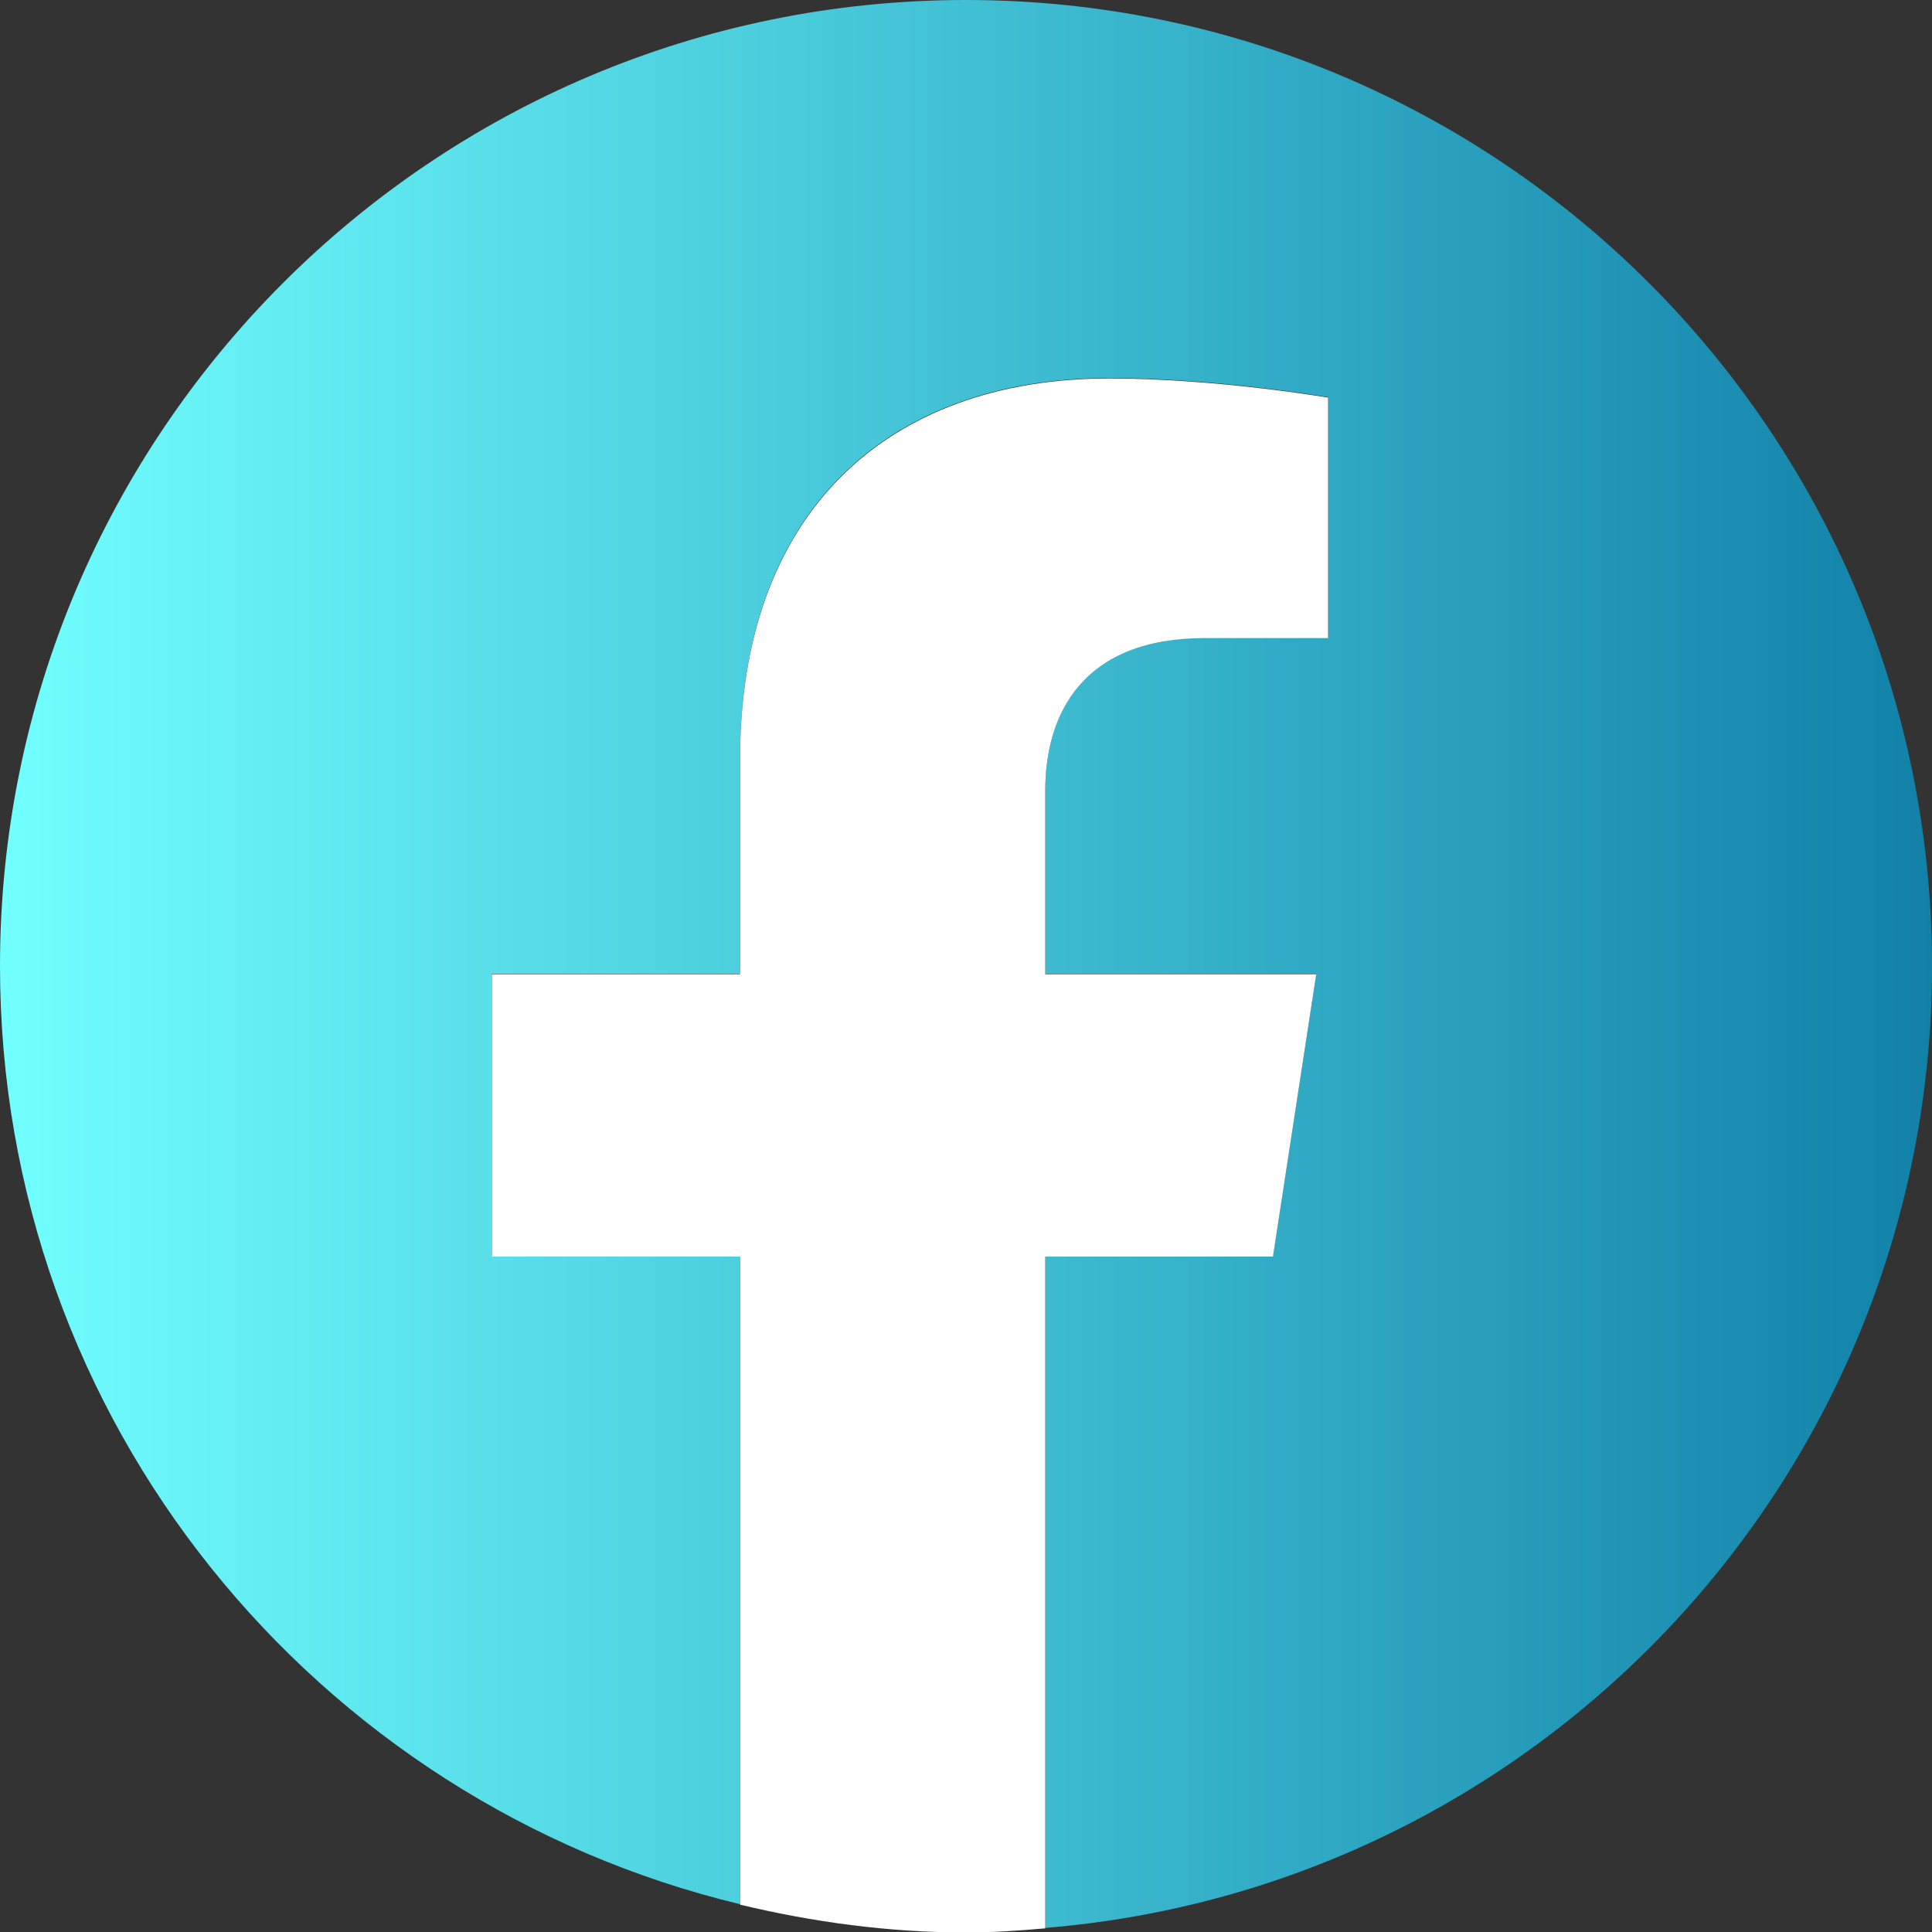
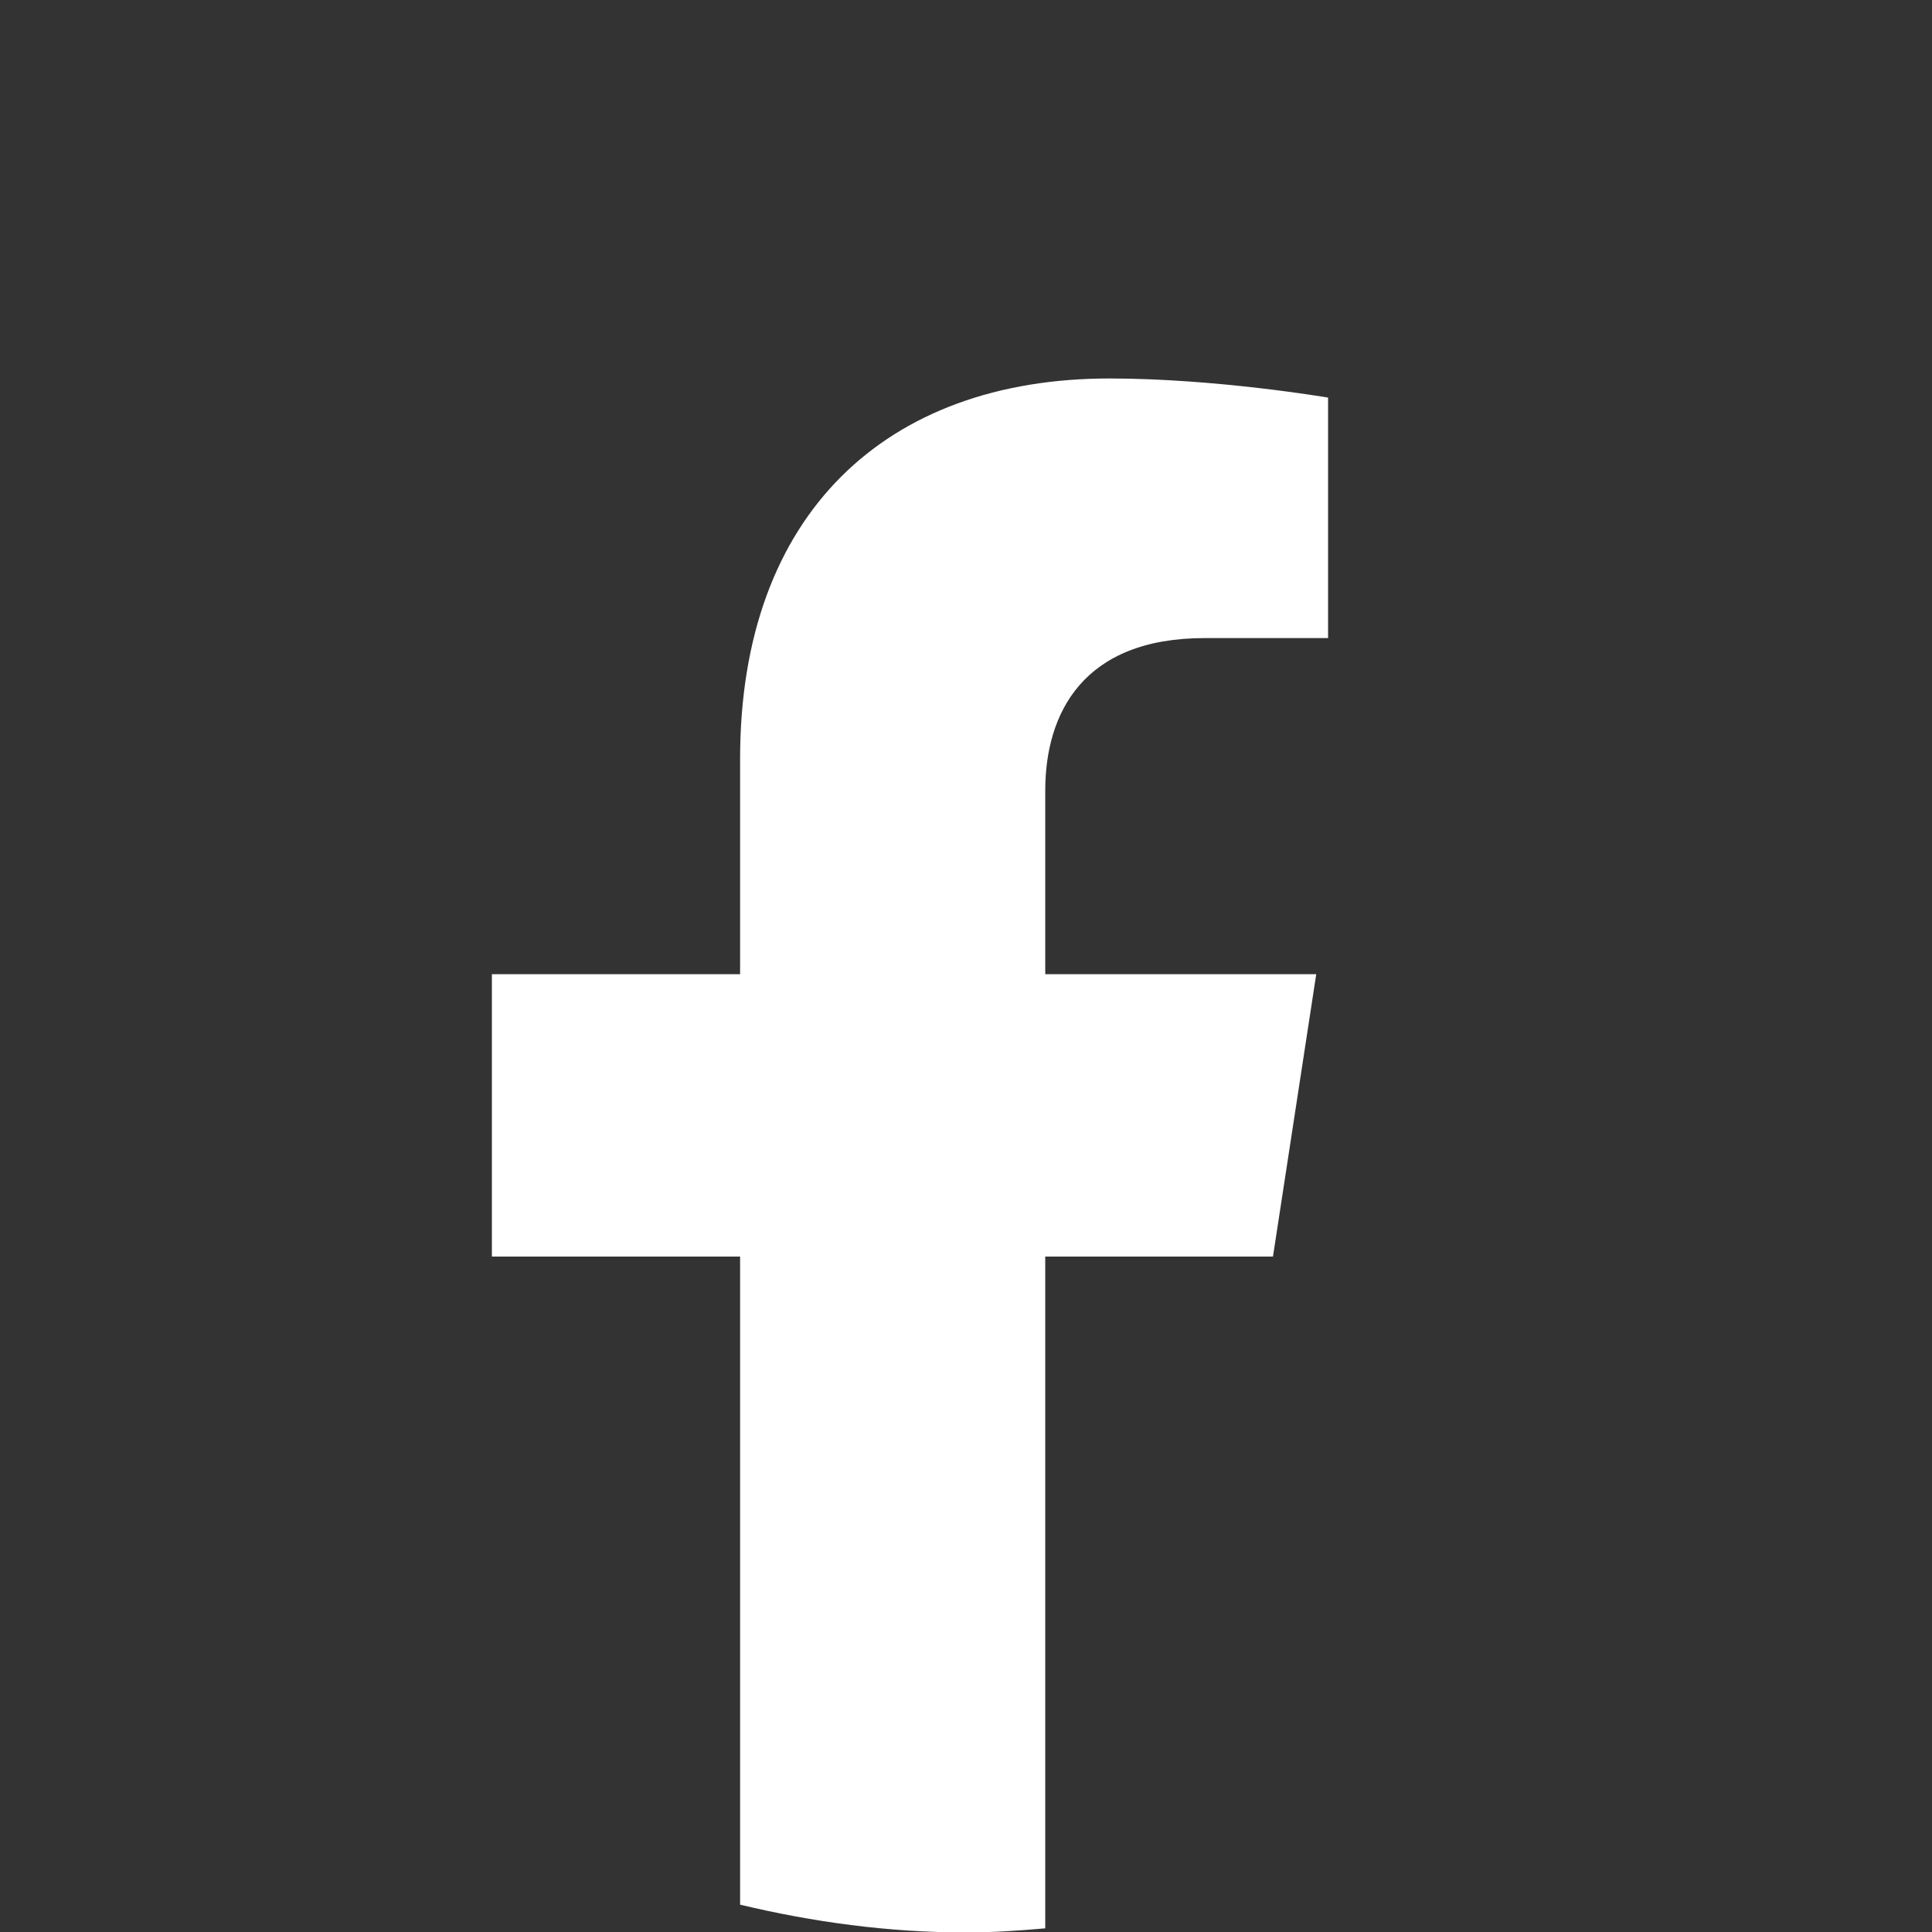
<svg xmlns="http://www.w3.org/2000/svg" id="Layer_2" viewBox="0 0 42.42 42.42">
  <rect x="0" y="0" width="42.42" height="42.42" fill="#333333" stroke="none" />
  <defs>
    <style>
      .cls-1 {
        fill: #fff;
      }

      .cls-2 {
        fill: url(#linear-gradient);
      }
    </style>
    <linearGradient id="linear-gradient" x1="0" y1="21.17" x2="42.42" y2="21.17" gradientUnits="userSpaceOnUse">
      <stop offset="0" stop-color="#71ffff" />
      <stop offset="1" stop-color="#1181a8" />
    </linearGradient>
  </defs>
  <g id="Layer_1-2" data-name="Layer_1">
    <g>
-       <path class="cls-2" d="M42.42,21.21C42.42,9.5,32.92,0,21.21,0S0,9.5,0,21.21c0,10,6.93,18.36,16.25,20.6v-14.23h-5.45v-6.2h5.45v-4.73c0-5.38,3.2-8.35,8.11-8.35,2.35,0,4.8.42,4.8.42v5.28h-2.71c-2.67,0-3.5,1.65-3.5,3.35v4.03h5.95l-.95,6.2h-5v14.75c10.9-.89,19.47-10,19.47-21.12Z" />
      <path class="cls-1" d="M27.95,27.59l.95-6.2h-5.95v-4.03c0-1.7.83-3.35,3.5-3.35h2.71v-5.28s-2.46-.42-4.8-.42c-4.9,0-8.11,2.97-8.11,8.35v4.73h-5.45v6.2h5.45v14.23c1.59.38,3.25.61,4.96.61.59,0,1.17-.04,1.74-.09v-14.75h5Z" />
    </g>
  </g>
</svg>